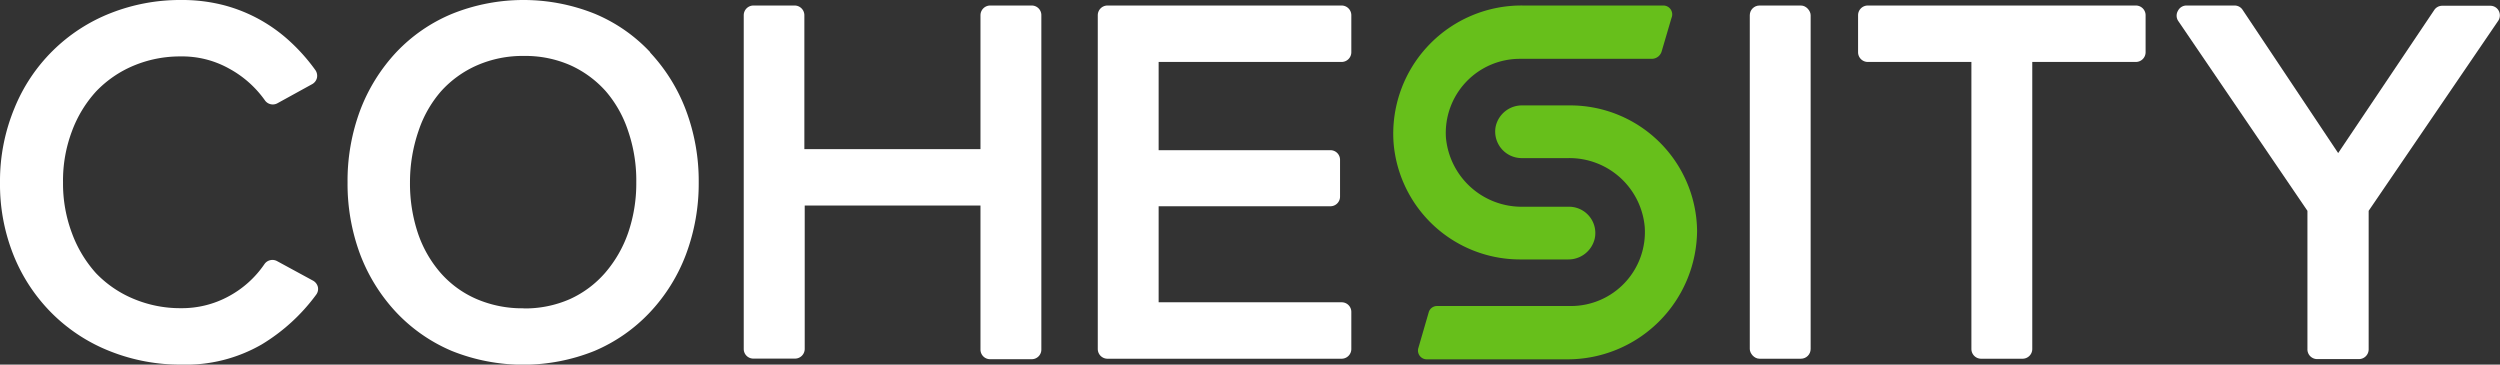
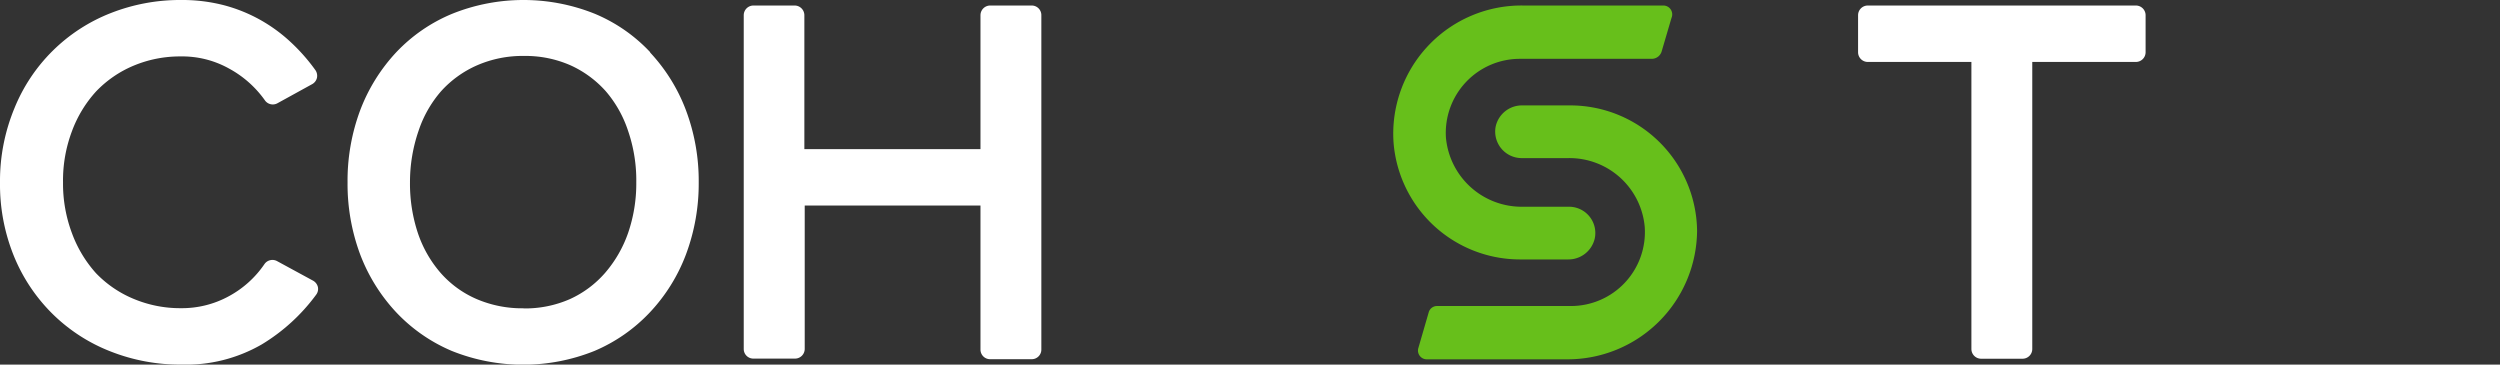
<svg xmlns="http://www.w3.org/2000/svg" id="Layer_1" data-name="Layer 1" viewBox="0 0 208.24 30.37">
  <rect x="0" y="0" width="208.24" height="30.37" fill="#333333" stroke="none" />
  <defs>
    <style>.cls-1{fill:#fff;}.cls-2{fill:#67bf1b;}</style>
  </defs>
  <path class="cls-1" d="M26.48,24a.83.83,0,0,0-.4-.53l-3-1.63a.81.81,0,0,0-1.06.26,8.44,8.44,0,0,1-2.95,2.66,8.14,8.14,0,0,1-4,1A10,10,0,0,1,11.17,25,9.26,9.26,0,0,1,8,22.85,10.25,10.25,0,0,1,6,19.53a11.72,11.72,0,0,1-.75-4.25A11.63,11.63,0,0,1,6,11,10.1,10.1,0,0,1,8,7.71a9.26,9.26,0,0,1,3.13-2.15,10,10,0,0,1,3.93-.77,8,8,0,0,1,4,1,8.79,8.79,0,0,1,3,2.65.8.8,0,0,0,1.05.25L26,7.1a.81.81,0,0,0,.4-.52.83.83,0,0,0-.13-.65,15.48,15.48,0,0,0-2-2.28,13.15,13.15,0,0,0-2.53-1.87A13,13,0,0,0,18.71.54,13.84,13.84,0,0,0,15.1.09a15.79,15.79,0,0,0-5.9,1.1,14.25,14.25,0,0,0-8,7.92A15.85,15.85,0,0,0,0,15.28a15.88,15.88,0,0,0,1.17,6.17,14.43,14.43,0,0,0,3.22,4.8A14.24,14.24,0,0,0,9.2,29.36a15.79,15.79,0,0,0,5.9,1.1,12.64,12.64,0,0,0,6.7-1.68,15.67,15.67,0,0,0,4.54-4.15A.79.79,0,0,0,26.48,24Z" transform="translate(0 -0.09)" />
  <path class="cls-1" d="M43.6,25.77A9.63,9.63,0,0,1,39.7,25a8.44,8.44,0,0,1-3-2.18,9.8,9.8,0,0,1-1.89-3.31,13.05,13.05,0,0,1-.66-4.22A13.13,13.13,0,0,1,34.86,11a9.66,9.66,0,0,1,1.88-3.31,8.78,8.78,0,0,1,3-2.16,9.46,9.46,0,0,1,3.9-.78,9.3,9.3,0,0,1,3.88.78,8.8,8.8,0,0,1,2.94,2.16A9.7,9.7,0,0,1,52.32,11,12.7,12.7,0,0,1,53,15.28a12.69,12.69,0,0,1-.68,4.21,10.24,10.24,0,0,1-1.91,3.32A8.59,8.59,0,0,1,47.48,25a9.27,9.27,0,0,1-3.88.78M54.17,4.45a13.37,13.37,0,0,0-4.62-3.21,15.94,15.94,0,0,0-11.89,0A13.51,13.51,0,0,0,33,4.45a14.7,14.7,0,0,0-3,4.83,16.78,16.78,0,0,0-1.05,6,16.82,16.82,0,0,0,1.05,6,14.65,14.65,0,0,0,3,4.82,13.67,13.67,0,0,0,4.63,3.22,15.94,15.94,0,0,0,11.89,0,13.63,13.63,0,0,0,4.62-3.22,14.49,14.49,0,0,0,3-4.82,16.82,16.82,0,0,0,1.06-6,16.74,16.74,0,0,0-1.06-6,14.54,14.54,0,0,0-3-4.83" transform="translate(0 -0.09)" />
  <path class="cls-1" d="M85.94.55H82.48a.81.81,0,0,0-.81.81V12.51H67V1.36a.81.81,0,0,0-.81-.81H62.76a.81.81,0,0,0-.81.81v27.8a.8.8,0,0,0,.81.8h3.46a.81.81,0,0,0,.81-.8V17.21H81.67v12a.8.8,0,0,0,.81.8h3.46a.8.8,0,0,0,.8-.8V1.36A.8.8,0,0,0,85.94.55Z" transform="translate(0 -0.09)" />
-   <path class="cls-1" d="M111.75,5.25a.81.81,0,0,0,.81-.81V1.36a.81.81,0,0,0-.81-.81H92.25a.81.81,0,0,0-.81.81v27.8a.81.81,0,0,0,.81.81h19.5a.81.81,0,0,0,.81-.81V26.07a.8.8,0,0,0-.81-.8H96.51v-8h14.31a.8.8,0,0,0,.8-.8V13.4a.8.8,0,0,0-.8-.8H96.51V5.25Z" transform="translate(0 -0.09)" />
-   <rect class="cls-1" x="145.75" y="0.46" width="5.07" height="29.42" rx="0.81" />
  <path class="cls-1" d="M177.91.55H155.58a.81.81,0,0,0-.81.81V4.44a.81.81,0,0,0,.81.81h8.63V29.16a.81.81,0,0,0,.8.81h3.47a.81.81,0,0,0,.8-.81V5.25h8.63a.81.81,0,0,0,.81-.81V1.36A.81.81,0,0,0,177.91.55Z" transform="translate(0 -0.09)" />
-   <path class="cls-1" d="M208.14,1a.79.79,0,0,0-.71-.43h-4a.79.79,0,0,0-.67.36l-8,11.91L186.8.91a.79.79,0,0,0-.67-.36h-4a.79.79,0,0,0-.71.43.8.8,0,0,0,0,.83L192.2,17.65V29.16A.81.81,0,0,0,193,30h3.5a.81.81,0,0,0,.8-.81V17.65L208.1,1.81A.82.82,0,0,0,208.14,1Z" transform="translate(0 -0.09)" />
  <path class="cls-2" d="M138.52.55H126.93A10.68,10.68,0,0,0,116.08,12a10.57,10.57,0,0,0,10.52,9.7h4a2.25,2.25,0,0,0,2.24-1.76,2.19,2.19,0,0,0-2.15-2.63h-3.86a6.33,6.33,0,0,1-6.39-5.76,6.17,6.17,0,0,1,6.15-6.56l11,0a.86.86,0,0,0,.82-.62l.82-2.79A.74.74,0,0,0,138.52.55Z" transform="translate(0 -0.09)" />
  <path class="cls-2" d="M130.81,8.87h-4a2.24,2.24,0,0,0-2.22,1.73,2.21,2.21,0,0,0,2.15,2.66h3.89A6.29,6.29,0,0,1,137,19a6.16,6.16,0,0,1-6.14,6.58H119.69a.72.72,0,0,0-.68.51l-.87,3a.73.73,0,0,0,.69.93h11.7a10.79,10.79,0,0,0,10.83-10.74A10.57,10.57,0,0,0,130.81,8.87Z" transform="translate(0 -0.09)" />
</svg>